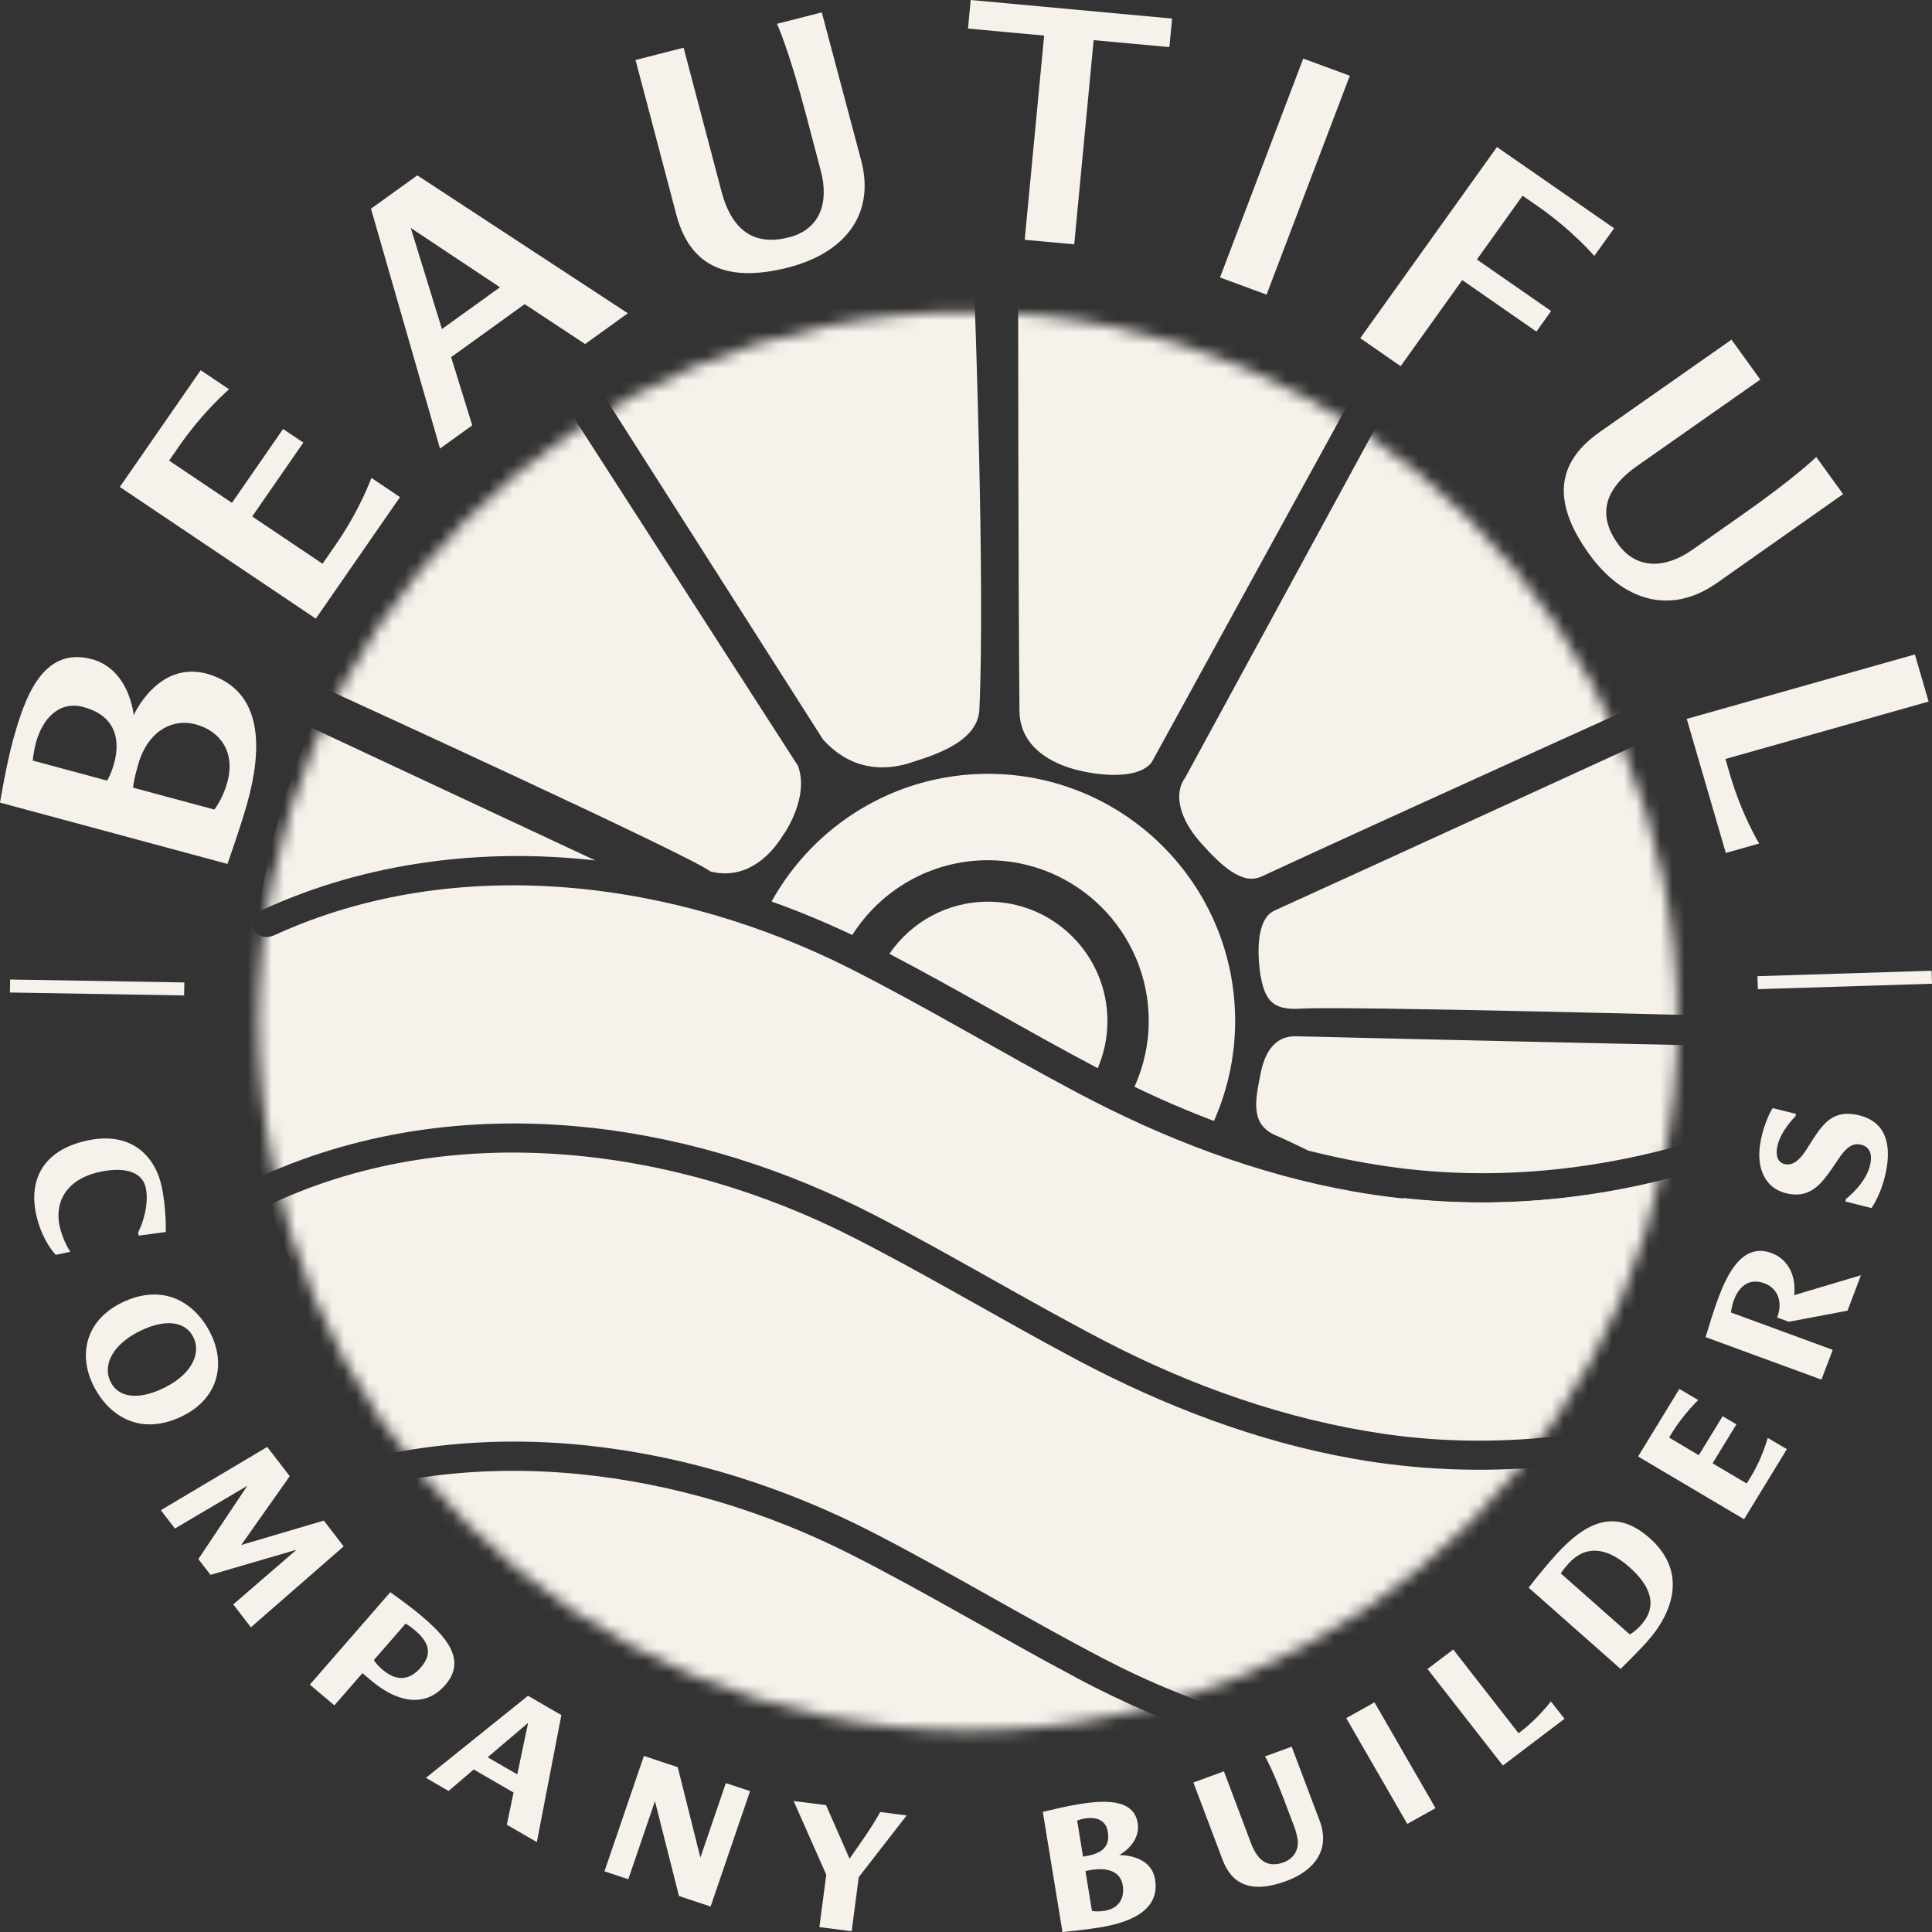
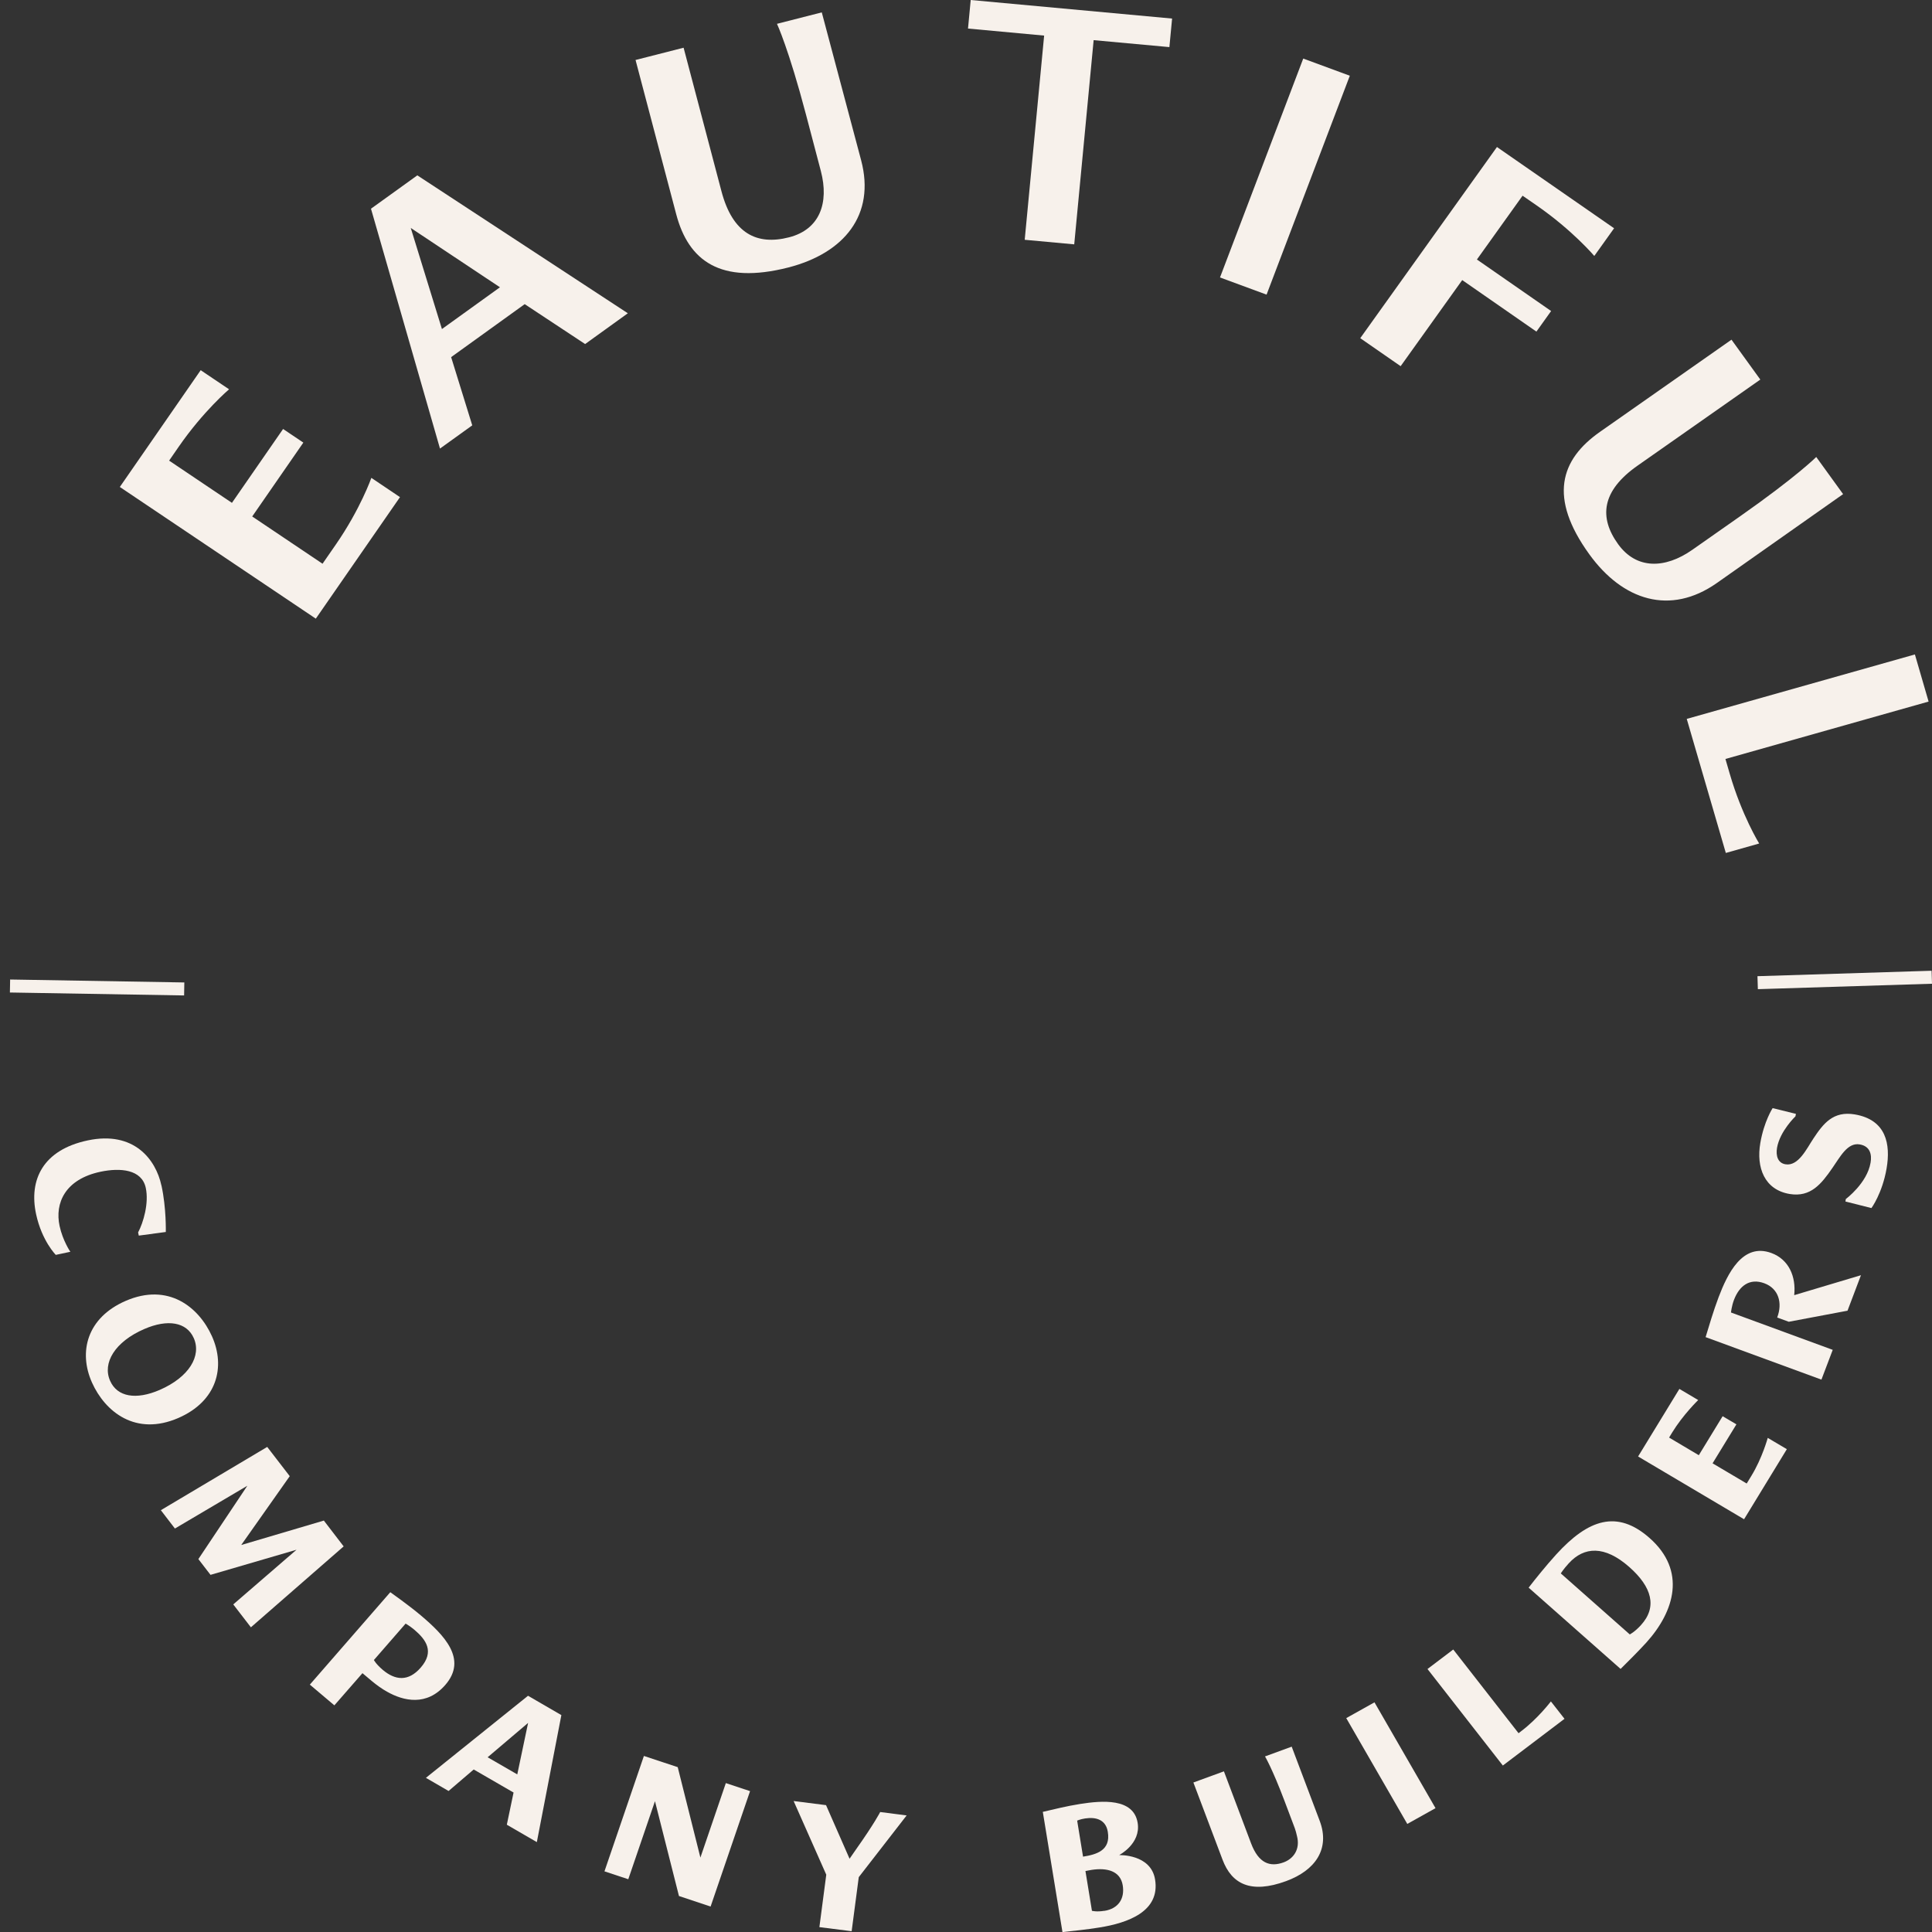
<svg xmlns="http://www.w3.org/2000/svg" width="160" height="160" viewBox="0 0 160 160" fill="none">
  <rect x="0" y="0" width="160" height="160" fill="#333333" stroke="none" />
-   <path d="M0 66.468C0 66.468 0.532 63.264 1.083 61.279C2.025 57.884 3.492 53.483 7.605 54.591C10.738 55.437 11.072 59.229 11.072 59.229C11.078 59.203 13.083 54.7 17.139 55.795C21.957 57.185 21.669 62.233 20.477 66.506C19.933 68.466 18.837 71.547 18.837 71.547L0 66.468ZM9.438 63.264C10.085 60.946 9.303 59.197 6.926 58.556C4.799 57.986 3.524 59.652 3.018 61.356C2.755 62.291 2.717 62.989 2.717 62.989L8.874 64.648C8.874 64.648 9.213 64.085 9.438 63.258V63.264ZM18.818 64.815C19.51 62.336 18.286 60.555 16.216 59.991C14.339 59.485 12.5 60.472 11.635 62.727C11.514 63.047 11.424 63.38 11.347 63.655C11.219 64.123 11.008 64.988 11.027 65.231L17.748 67.044C17.748 67.044 18.433 66.192 18.818 64.815Z" fill="#F7F1EB" />
  <path d="M9.931 40.318L16.62 30.658L18.971 32.24C18.971 32.24 16.851 34.034 14.807 36.987L14.006 38.147L19.208 41.644L23.444 35.527L25.122 36.654L20.887 42.772L26.711 46.686L27.807 45.103C29.851 42.15 30.754 39.575 30.754 39.575L33.125 41.17L26.154 51.234L9.918 40.325L9.931 40.318Z" fill="#F7F1EB" />
  <path d="M30.717 17.289L34.561 14.522L51.995 25.944L48.458 28.493L43.454 25.188L37.361 29.576L39.11 35.226L36.438 37.148L30.723 17.283L30.717 17.289ZM41.404 23.791L34.017 18.878L36.599 27.25L41.404 23.791Z" fill="#F7F1EB" />
  <path d="M52.621 4.971L56.613 3.952L59.752 15.854C60.675 19.339 62.674 20.339 65.346 19.653C67.876 19.006 68.677 16.822 67.979 14.163L66.755 9.513C65.314 4.036 64.346 1.973 64.346 1.973L68.056 1.025L71.317 13.279C72.509 17.789 69.92 20.96 65.288 22.151C59.637 23.593 57.01 21.581 55.998 17.731L52.634 4.971H52.621Z" fill="#F7F1EB" />
  <path d="M86.464 2.947L80.166 2.364L80.39 0L97.068 1.537L96.844 3.901L90.571 3.325L88.963 20.236L84.862 19.858L86.471 2.947H86.464Z" fill="#F7F1EB" />
  <path d="M107.929 4.85L111.786 6.272L104.892 24.4L101.035 22.978L107.929 4.85Z" fill="#F7F1EB" />
  <path d="M123.965 12.171L133.672 18.904L132.032 21.197C132.032 21.197 130.244 19.083 127.278 17.026L126.093 16.207L122.312 21.491L128.457 25.758L127.239 27.462L121.095 23.195L115.995 30.325L112.65 28.006L123.965 12.184V12.171Z" fill="#F7F1EB" />
  <path d="M143.392 28.128L145.782 31.434L135.614 38.564C132.634 40.652 132.404 42.849 134.006 45.066C135.518 47.16 137.882 47.122 140.15 45.533L144.122 42.747C148.806 39.46 150.414 37.846 150.414 37.846L152.638 40.921L142.175 48.288C138.318 50.991 134.39 49.742 131.616 45.898C128.233 41.216 129.207 38.077 132.493 35.771L143.398 28.128H143.392Z" fill="#F7F1EB" />
  <path d="M158.584 54.2L159.718 58.101L142.893 62.855L143.245 64.065C144.251 67.531 145.687 69.856 145.687 69.856L142.925 70.638L139.689 59.536L158.578 54.2H158.584Z" fill="#F7F1EB" />
  <path d="M13.372 98.177C13.782 100.054 13.731 102.027 13.731 102.027L11.495 102.328L11.437 102.065C11.866 101.258 12.347 99.65 12.071 98.369C11.738 96.838 9.963 96.697 8.336 97.036C5.376 97.658 4.53 99.65 4.934 101.527C5.196 102.75 5.837 103.699 5.831 103.666L4.62 103.923C4.62 103.923 3.473 102.776 2.992 100.566C2.371 97.696 3.563 95.224 7.272 94.442C11.104 93.635 12.904 96.031 13.366 98.17L13.372 98.177Z" fill="#F7F1EB" />
  <path d="M17.556 110.668C18.69 113.204 17.979 116.036 14.769 117.432C11.239 118.963 8.708 116.926 7.618 114.498C6.484 111.962 7.196 109.13 10.406 107.734C13.936 106.203 16.467 108.24 17.556 110.668ZM13.225 115.107C15.659 114.05 16.704 112.288 16.044 110.809C15.454 109.489 13.891 109.22 11.943 110.066C9.509 111.122 8.458 112.884 9.124 114.364C9.714 115.69 11.277 115.953 13.225 115.107Z" fill="#F7F1EB" />
  <path d="M22.13 119.828L23.995 122.25L19.977 127.951L26.82 125.927L28.46 128.066L20.778 134.767L19.317 132.87L24.558 128.342L17.434 130.423L16.428 129.117L20.483 123.044L14.486 126.586L13.32 125.068L22.13 119.828Z" fill="#F7F1EB" />
  <path d="M32.33 131.865C32.33 131.865 33.849 132.935 34.835 133.767C36.777 135.407 38.744 137.399 36.873 139.545C35.335 141.307 33.438 140.884 32.048 140.096C31.657 139.885 31.145 139.513 30.811 139.232C30.581 139.039 30.017 138.565 30.017 138.565L27.691 141.23L25.66 139.513L32.324 131.858L32.33 131.865ZM31.696 138.29C32.721 139.155 33.81 139.289 34.842 138.104C36.001 136.772 35.284 135.792 34.31 134.965C33.951 134.664 33.592 134.459 33.592 134.459L30.965 137.476C30.965 137.476 31.132 137.809 31.696 138.29Z" fill="#F7F1EB" />
  <path d="M43.729 140.436L46.49 142.038L44.459 152.556L41.973 151.115L42.531 148.45L39.231 146.541L37.149 148.322L35.272 147.233L43.729 140.436ZM42.838 146.951L43.735 142.684L40.384 145.529L42.832 146.944L42.838 146.951Z" fill="#F7F1EB" />
  <path d="M53.32 145.419L56.126 146.348L58.004 153.837L60.111 147.668L62.117 148.334L58.849 157.892L56.229 157.02L54.242 149.167L52.032 155.63L50.059 154.977L53.326 145.419H53.32Z" fill="#F7F1EB" />
  <path d="M68.428 155.253L65.725 149.154L68.409 149.494L70.357 153.933L70.902 153.145C72.414 151.012 72.894 150.064 72.894 150.064L75.085 150.346L71.119 155.458L70.53 159.935L67.858 159.596L68.428 155.253Z" fill="#F7F1EB" />
  <path d="M86.361 150.051C87.188 149.859 88.367 149.565 89.443 149.398C91.276 149.11 93.877 148.892 94.216 150.961C94.498 152.697 92.679 153.632 92.679 153.632C92.679 153.632 95.312 153.53 95.658 155.65C96.094 158.296 93.416 159.25 91.038 159.628C90.007 159.795 88.835 159.916 87.989 160.006L86.361 150.051ZM91.743 151.704C91.583 150.705 90.776 150.455 89.866 150.596C89.45 150.66 89.206 150.775 89.206 150.775L89.693 153.76C90.814 153.581 92 153.242 91.743 151.704ZM91.455 158.251C92.621 158.065 93.159 157.239 92.98 156.137C92.788 154.946 91.679 154.657 90.398 154.856C90.186 154.888 90.013 154.933 89.892 154.952L90.43 158.245C90.43 158.245 90.802 158.353 91.455 158.245V158.251Z" fill="#F7F1EB" />
  <path d="M98.836 147.617L101.36 146.695L103.609 152.659C104.231 154.305 105.166 154.645 106.3 154.235C107.12 153.933 107.697 153.152 107.409 152.05C107.364 151.845 107.293 151.57 107.229 151.403L106.371 149.129C105.358 146.451 104.763 145.459 104.763 145.459L106.973 144.651L109.292 150.795C110.17 153.126 108.921 154.901 106.512 155.785C103.577 156.861 102.001 156.022 101.245 154.01L98.836 147.63V147.617Z" fill="#F7F1EB" />
  <path d="M111.49 142.287L113.829 140.98L118.884 149.744L116.545 151.05L111.49 142.287Z" fill="#F7F1EB" />
  <path d="M118.219 138.22L120.352 136.605L125.76 143.537L126.01 143.344C127.375 142.307 128.438 140.904 128.438 140.904L129.566 142.345L124.459 146.214L118.219 138.22Z" fill="#F7F1EB" />
  <path d="M126.592 131.487C127.168 130.737 128.065 129.629 128.873 128.739C131.525 125.824 133.922 124.998 136.613 127.374C139.675 130.077 138.688 133.434 136.337 136.035C135.639 136.797 134.806 137.623 134.21 138.213L126.592 131.48V131.487ZM135.895 134.587C137.266 133.082 136.805 131.429 134.934 129.776C132.896 127.976 131.192 128.066 129.911 129.475C129.469 129.962 129.257 130.302 129.257 130.302L134.972 135.356C134.972 135.356 135.37 135.164 135.895 134.587Z" fill="#F7F1EB" />
  <path d="M135.658 120.623L139.08 115.024L140.637 115.946C140.637 115.946 139.381 117.163 138.484 118.63L138.227 119.053L140.688 120.514L142.661 117.285L143.802 117.958L141.828 121.186L144.654 122.858L145.045 122.218C145.942 120.751 146.397 119.079 146.397 119.079L147.979 120.014L144.436 125.818L135.665 120.623H135.658Z" fill="#F7F1EB" />
  <path d="M141.252 110.732C141.527 109.835 141.899 108.554 142.328 107.426C143.059 105.505 144.302 102.891 146.698 103.769C148.14 104.3 148.755 105.716 148.588 107.26L154.117 105.607L153.003 108.547L148.14 109.463L147.179 109.111C147.646 107.881 147.281 106.703 146.109 106.273C144.891 105.825 144.039 106.498 143.603 107.644C143.405 108.163 143.353 108.695 143.353 108.695L151.779 111.789L150.843 114.255L141.258 110.738L141.252 110.732Z" fill="#F7F1EB" />
  <path d="M152.831 99.502L152.863 99.297C152.863 99.297 154.625 97.991 154.913 96.287C155.028 95.627 154.887 94.922 154.01 94.775C152.997 94.602 152.389 95.819 151.754 96.722C150.838 98.048 149.954 99.169 148.211 98.881C146.122 98.529 145.43 96.69 145.783 94.653C146.09 92.859 146.802 91.77 146.802 91.77L148.73 92.245L148.692 92.45C148.692 92.45 147.41 93.667 147.167 95.05C147.051 95.723 147.237 96.319 147.865 96.421C148.935 96.6 149.621 95.127 150.178 94.288C151.005 93.039 151.818 91.995 153.593 92.289C156.233 92.731 156.579 94.781 156.239 96.767C155.881 98.836 154.984 100.047 154.984 100.047L152.824 99.502H152.831Z" fill="#F7F1EB" />
  <path d="M0.839 81.119L0.82 82.195L15.247 82.439L15.265 81.363L0.839 81.119Z" fill="#F7F1EB" />
  <path d="M159.967 80.393L145.545 80.844L145.579 81.919L160 81.469L159.967 80.393Z" fill="#F7F1EB" />
  <mask id="mask0_2429_1525" style="mask-type:luminance" maskUnits="userSpaceOnUse" x="21" y="25" width="118" height="119">
-     <path d="M80.166 143.331C112.618 143.331 138.926 117.029 138.926 84.583C138.926 52.137 112.618 25.835 80.166 25.835C47.714 25.835 21.406 52.137 21.406 84.583C21.406 117.029 47.714 143.331 80.166 143.331Z" fill="white" />
-   </mask>
+     </mask>
  <g mask="url(#mask0_2429_1525)">
    <path d="M27.186 57.153L26.705 58.223C26.872 57.87 27.045 57.518 27.224 57.172C27.198 57.159 27.186 57.153 27.186 57.153Z" fill="#F7F1EB" />
    <path d="M112.613 31.709L112.568 31.786C112.985 32.029 113.395 32.273 113.805 32.529L112.613 31.709Z" fill="#F7F1EB" />
    <path d="M136.781 57.87C136.781 57.883 136.794 57.889 136.8 57.901L136.787 57.864L136.781 57.87Z" fill="#F7F1EB" />
    <path d="M64.899 69.1C65.911 67.582 66.795 65.257 66.078 63.412L47.58 34.688L49.976 32.715L68.166 61.253C70.511 63.822 73.145 63.796 75.092 63.264C76.739 62.713 80.865 61.682 81.102 58.87C81.602 48.416 80.692 24.24 80.692 24.24H84.319C84.319 24.24 84.325 48.319 84.428 58.87C84.453 61.336 86.234 62.784 88.394 63.527C90.303 64.187 94.186 64.725 95.384 63.117L112.568 31.786C103.54 26.514 93.032 23.49 81.826 23.49C57.947 23.49 37.265 37.199 27.225 57.166C28.378 57.691 57.037 70.797 58.844 72.175C61.573 72.854 63.656 71.15 64.892 69.094L64.899 69.1Z" fill="#F7F1EB" />
    <path d="M98.151 64.398C97.216 65.66 97.6 67.703 99.401 69.747C101.169 71.746 102.893 73.321 104.482 72.585C114.349 68.011 136.652 57.934 136.774 57.877C131.673 47.397 123.665 38.602 113.804 32.529L115.034 33.374L98.151 64.404V64.398Z" fill="#F7F1EB" />
    <path d="M21.772 75.333C30.358 71.393 39.949 70.202 49.303 71.259L25.789 60.266L26.706 58.223C24.111 63.636 22.304 69.491 21.4 75.64C21.497 75.512 21.618 75.403 21.772 75.333Z" fill="#F7F1EB" />
    <path d="M105.552 75.41C104.123 76.057 104.091 78.581 104.36 80.586C104.706 82.681 105.244 83.693 107.698 83.533C111.222 83.302 142.668 84.135 142.893 84.141C142.828 74.737 140.644 65.846 136.787 57.909L137.658 60.721C137.658 60.721 115.387 70.939 105.545 75.41H105.552Z" fill="#F7F1EB" />
    <path d="M142.861 86.71C142.88 86.152 142.886 85.595 142.893 85.031L142.649 86.62C142.649 86.62 118.155 86.094 107.346 85.819C105.776 85.781 104.796 86.85 104.392 88.932C103.989 91.014 103.45 93.141 105.731 94.063C106.18 94.249 107.102 94.678 108.345 95.287C110.517 95.838 112.715 96.28 114.932 96.6C123.684 97.868 132.545 96.933 140.964 94.326C141.445 94.179 141.842 94.32 142.105 94.589C142.765 90.963 143.091 87.318 143.091 83.699L142.899 84.961V86.697C142.899 86.697 142.88 86.697 142.854 86.697L142.861 86.71Z" fill="#F7F1EB" />
    <path d="M116.162 99.208C125.312 103.852 137.005 109.912 137.133 109.976C139.202 105.633 140.714 101.174 141.695 96.665C141.669 96.677 141.643 96.69 141.618 96.697C133.346 99.252 124.722 100.162 116.162 99.208Z" fill="#F7F1EB" />
    <path d="M81.826 64.084C74.105 64.084 67.39 68.357 63.898 74.66C66.167 75.467 68.396 76.396 70.581 77.434C72.945 73.712 77.091 71.239 81.819 71.239C89.175 71.239 95.133 77.197 95.133 84.551C95.133 86.498 94.704 88.337 93.954 90.002C96.101 91.04 98.298 91.988 100.535 92.834C101.656 90.297 102.29 87.497 102.29 84.551C102.29 73.244 93.121 64.084 81.819 64.084H81.826Z" fill="#F7F1EB" />
    <path d="M91.712 84.558C91.712 79.1 87.284 74.673 81.825 74.673C78.43 74.673 75.437 76.384 73.656 78.991C79.468 82.034 85.106 85.403 90.911 88.465C91.423 87.267 91.712 85.948 91.712 84.564V84.558Z" fill="#F7F1EB" />
    <path d="M49.008 119.751C57.216 120.68 65.103 123.204 72.439 126.99C78.84 130.295 85.004 134.03 91.392 137.361C95.268 139.379 99.324 141.038 103.514 142.242C104.065 141.691 104.578 141.172 105.052 140.73C120.314 141.384 131.795 125.26 131.795 125.26C131.795 125.26 130.097 125.734 125.856 125.382C126.618 124.191 127.406 122.852 128.201 121.455C122.844 121.948 117.437 121.756 112.068 120.802C104.078 119.386 96.389 116.433 89.239 112.641C82.941 109.303 76.835 105.607 70.479 102.385C55.973 95.031 37.841 92.642 22.707 99.586C22.592 99.637 22.47 99.675 22.342 99.701C22.886 101.507 23.47 103.109 24.059 104.384C23.88 104.441 23.7 104.493 23.521 104.55C23.143 109.009 23.508 116.029 24.283 122.653C32.126 119.662 40.653 118.81 49.002 119.751H49.008Z" fill="#F7F1EB" />
    <path d="M49.009 93.397C57.217 94.326 65.104 96.85 72.44 100.636C78.841 103.942 85.004 107.676 91.392 111.007C98.645 114.787 106.532 117.573 114.644 118.752C119.642 119.476 124.671 119.476 129.637 118.867C132.93 112.769 135.826 106.517 135.826 106.517C137.473 102.487 139.222 98.951 140.208 97.036C131.046 99.695 121.493 100.341 112.075 98.669C104.085 97.254 96.396 94.301 89.246 90.508C82.948 87.171 76.842 83.475 70.486 80.253C55.98 72.899 37.848 70.509 22.714 77.453C22.118 77.729 21.394 77.633 21.035 77.011C20.907 76.787 20.863 76.499 20.895 76.223C20.35 76.339 19.825 76.454 19.267 76.576C18.78 82.168 19.953 90.688 21.695 97.382C30.223 93.519 39.732 92.36 49.003 93.404L49.009 93.397Z" fill="#F7F1EB" />
    <path d="M89.245 138.995C82.947 135.657 76.841 131.961 70.485 128.739C56.575 121.686 39.334 119.207 24.604 125.139C25.379 130.942 26.442 136.138 27.544 138.585C43.985 129.335 60.009 142.87 73.016 147.931C88.464 153.94 96.537 148.77 101.521 144.183C97.293 142.857 93.198 141.102 89.245 139.001V138.995Z" fill="#F7F1EB" />
  </g>
</svg>